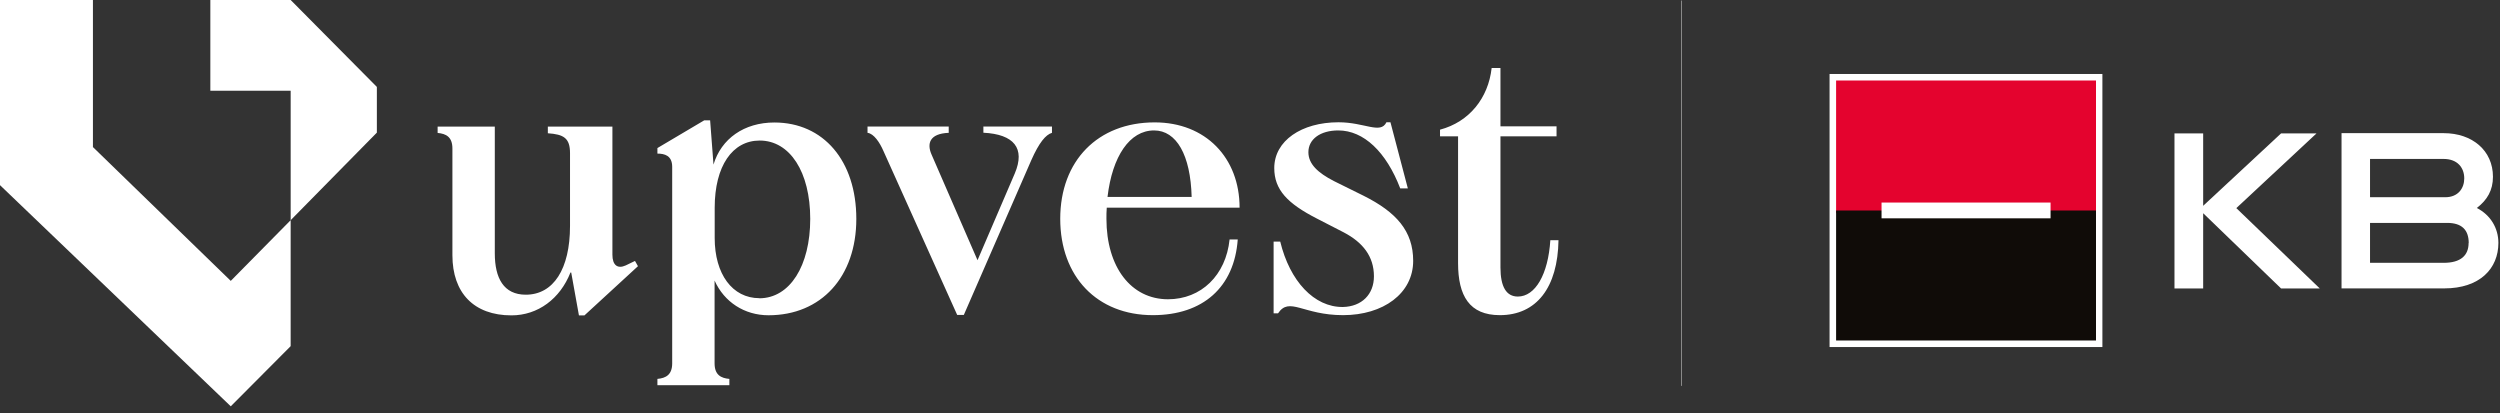
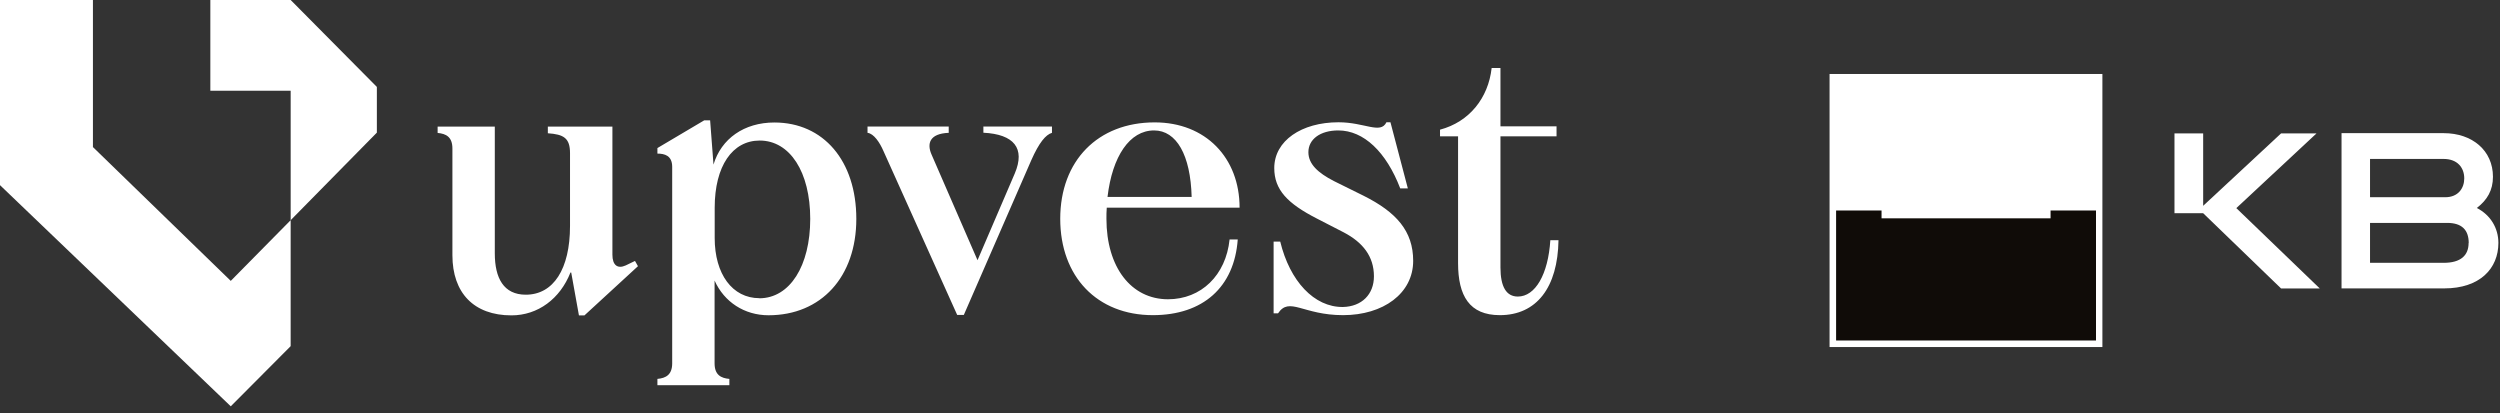
<svg xmlns="http://www.w3.org/2000/svg" width="1524" height="252" viewBox="0 0 1524 252" fill="none">
  <rect x="0" y="0" width="1524" height="252" fill="#333333" stroke="none" />
  <path d="M1241.41 129.122H1150.77V136.682H1241.41V129.122Z" fill="white" />
  <path d="M1242.46 128.59H1151.62V136.217H1242.46V128.59Z" fill="white" />
-   <path d="M1025 0.337V235.227" stroke="#9D9D9C" stroke-width="0.5" />
  <path d="M945.092 146.359C943.767 167.315 935.882 180.777 925.28 180.777C918.322 180.777 914.678 174.941 914.678 163.004V83.094H948.869V76.993H914.678V41.447H909.311C907.257 59.883 895.595 74.34 877.837 79.048V83.094H888.836V160.351C888.836 180.379 895.794 192.117 914.28 192.117C936.743 192.117 949.598 175.206 950.061 146.425H945.092V146.359ZM853.519 114.859H858.224L847.622 74.539H845.17C841.592 81.966 831.918 74.539 815.949 74.539C793.421 74.539 776.789 85.812 776.789 102.458C776.789 115.721 784.873 124.077 802.896 133.295L819.13 141.65C830.792 147.751 837.55 156.306 837.55 168.442C837.55 179.45 830.129 186.878 818.666 187.143C801.107 187.342 786.264 171.36 780.434 147.287H776.392V190.989H779.108C786.066 180.644 794.216 192.117 818.732 192.117C843.249 192.117 861.471 178.854 861.471 159.025C861.471 140.788 851.134 129.316 831.322 119.368L813.1 110.349C803.426 105.376 797.595 100.004 797.595 92.776C797.595 84.884 804.818 79.513 815.817 79.513C831.322 79.513 845.038 92.577 853.586 114.859M703.505 79.513C717.221 79.513 725.768 94.566 726.431 120.031H675.145C678.061 95.229 688.662 79.513 703.505 79.513ZM712.052 182.435C689.524 182.435 674.482 162.871 674.482 133.361C674.482 131.106 674.482 128.851 674.681 126.597H755.652C755.652 96.224 734.979 74.605 703.902 74.605C669.248 74.605 646.32 98.015 646.32 133.361C646.32 168.707 668.85 192.117 702.776 192.117C733.388 192.117 752.472 175.007 754.526 145.961H749.556C747.303 167.779 732.262 182.435 711.986 182.435M599.473 77.059V80.905C618.159 81.834 625.116 90.388 618.623 105.707L595.895 158.627L567.8 94.036C565.084 87.736 566.409 81.436 578.336 80.972V77.125H528.839V80.972C532.682 81.436 536.26 86.807 538.513 91.98L583.504 191.984H587.546L628.694 97.617C633.399 87.006 637.441 82.099 641.284 80.972V77.125H599.407L599.473 77.059ZM462.91 181.771C446.477 181.771 435.676 167.116 435.676 145.099V126.663C435.676 101.198 446.477 85.68 463.108 85.68C481.529 85.68 493.92 104.845 493.92 133.427C493.92 162.009 481.529 181.838 462.843 181.838M472.054 74.671C453.633 74.671 439.652 84.552 434.947 100.336L432.893 73.345H429.315L400.757 90.256V93.638C405.064 93.638 409.768 94.765 409.768 101.728V221.495C409.768 228.458 405.925 230.514 400.757 230.978V234.824H444.622V230.978C439.453 230.514 435.61 228.524 435.61 221.495V171.028C441.441 184.093 453.832 192.183 468.475 192.183C500.612 192.183 522.014 168.774 522.014 133.427C522.014 98.081 502.003 74.671 472.054 74.671ZM387.041 159.091L381.409 161.81C376.439 164.065 373.325 161.611 373.325 155.311V77.192H333.966V81.237C343.64 81.9 347.483 84.155 347.483 93.373V137.738C347.483 164.065 337.345 179.649 320.515 179.649C306.998 179.649 301.631 169.503 301.631 154.449V77.192H266.777V81.038C271.946 81.502 275.789 83.492 275.789 90.521V155.577C275.789 178.522 288.842 192.249 311.768 192.249C327.936 192.249 341.453 182.103 347.748 166.121H348.212L352.916 192.249H356.296L388.896 162.275L387.107 159.091H387.041Z" fill="white" />
  <path d="M0 0V112.869L140.672 247.689L177.182 211.017V134.223L140.672 171.227L56.653 89.659V0H0Z" fill="white" />
  <path d="M128.226 0V55.307H177.192V134.223L229.737 80.839V52.986L177.192 0H128.226Z" fill="white" />
  <path d="M1281.62 45.1H1115.3V211.553H1281.62V45.1Z" fill="white" />
-   <path d="M1277.72 49.076H1119.29V129.915H1277.72V49.076Z" fill="#E4032E" />
  <path d="M1277.72 128.318H1119.29V207.566H1277.72V128.318Z" fill="#100C08" />
  <path d="M1250.02 123.474H1146.99V133.091H1250.02V123.474Z" fill="white" />
-   <path d="M1325.56 175.868V81.302H1343.05V125.468L1390.56 81.302H1412.16L1363.26 126.861L1414.15 175.868H1390.56L1343.05 129.978V175.868H1325.56Z" fill="white" />
+   <path d="M1325.56 175.868V81.302H1343.05V125.468L1390.56 81.302H1412.16L1363.26 126.861L1414.15 175.868H1390.56L1343.05 129.978H1325.56Z" fill="white" />
  <path d="M1504.93 148.151C1504.93 140.193 1500.76 135.882 1491.81 135.882H1444.77V160.22H1489.62C1500.09 160.22 1504.86 155.711 1504.86 148.085M1490.62 120.232C1498.57 120.232 1502.21 114.661 1502.21 108.759C1502.21 102.194 1498.04 96.889 1489.62 96.889H1444.77V120.232H1490.62ZM1509.9 126.797C1518.25 131.108 1523.02 139.066 1523.02 148.085C1523.02 163.735 1511.69 175.805 1490.02 175.805H1427.4V81.172H1489.69C1507.12 81.172 1519.71 91.782 1519.71 107.765C1519.71 115.988 1516.19 121.89 1510.03 126.665" fill="white" />
</svg>